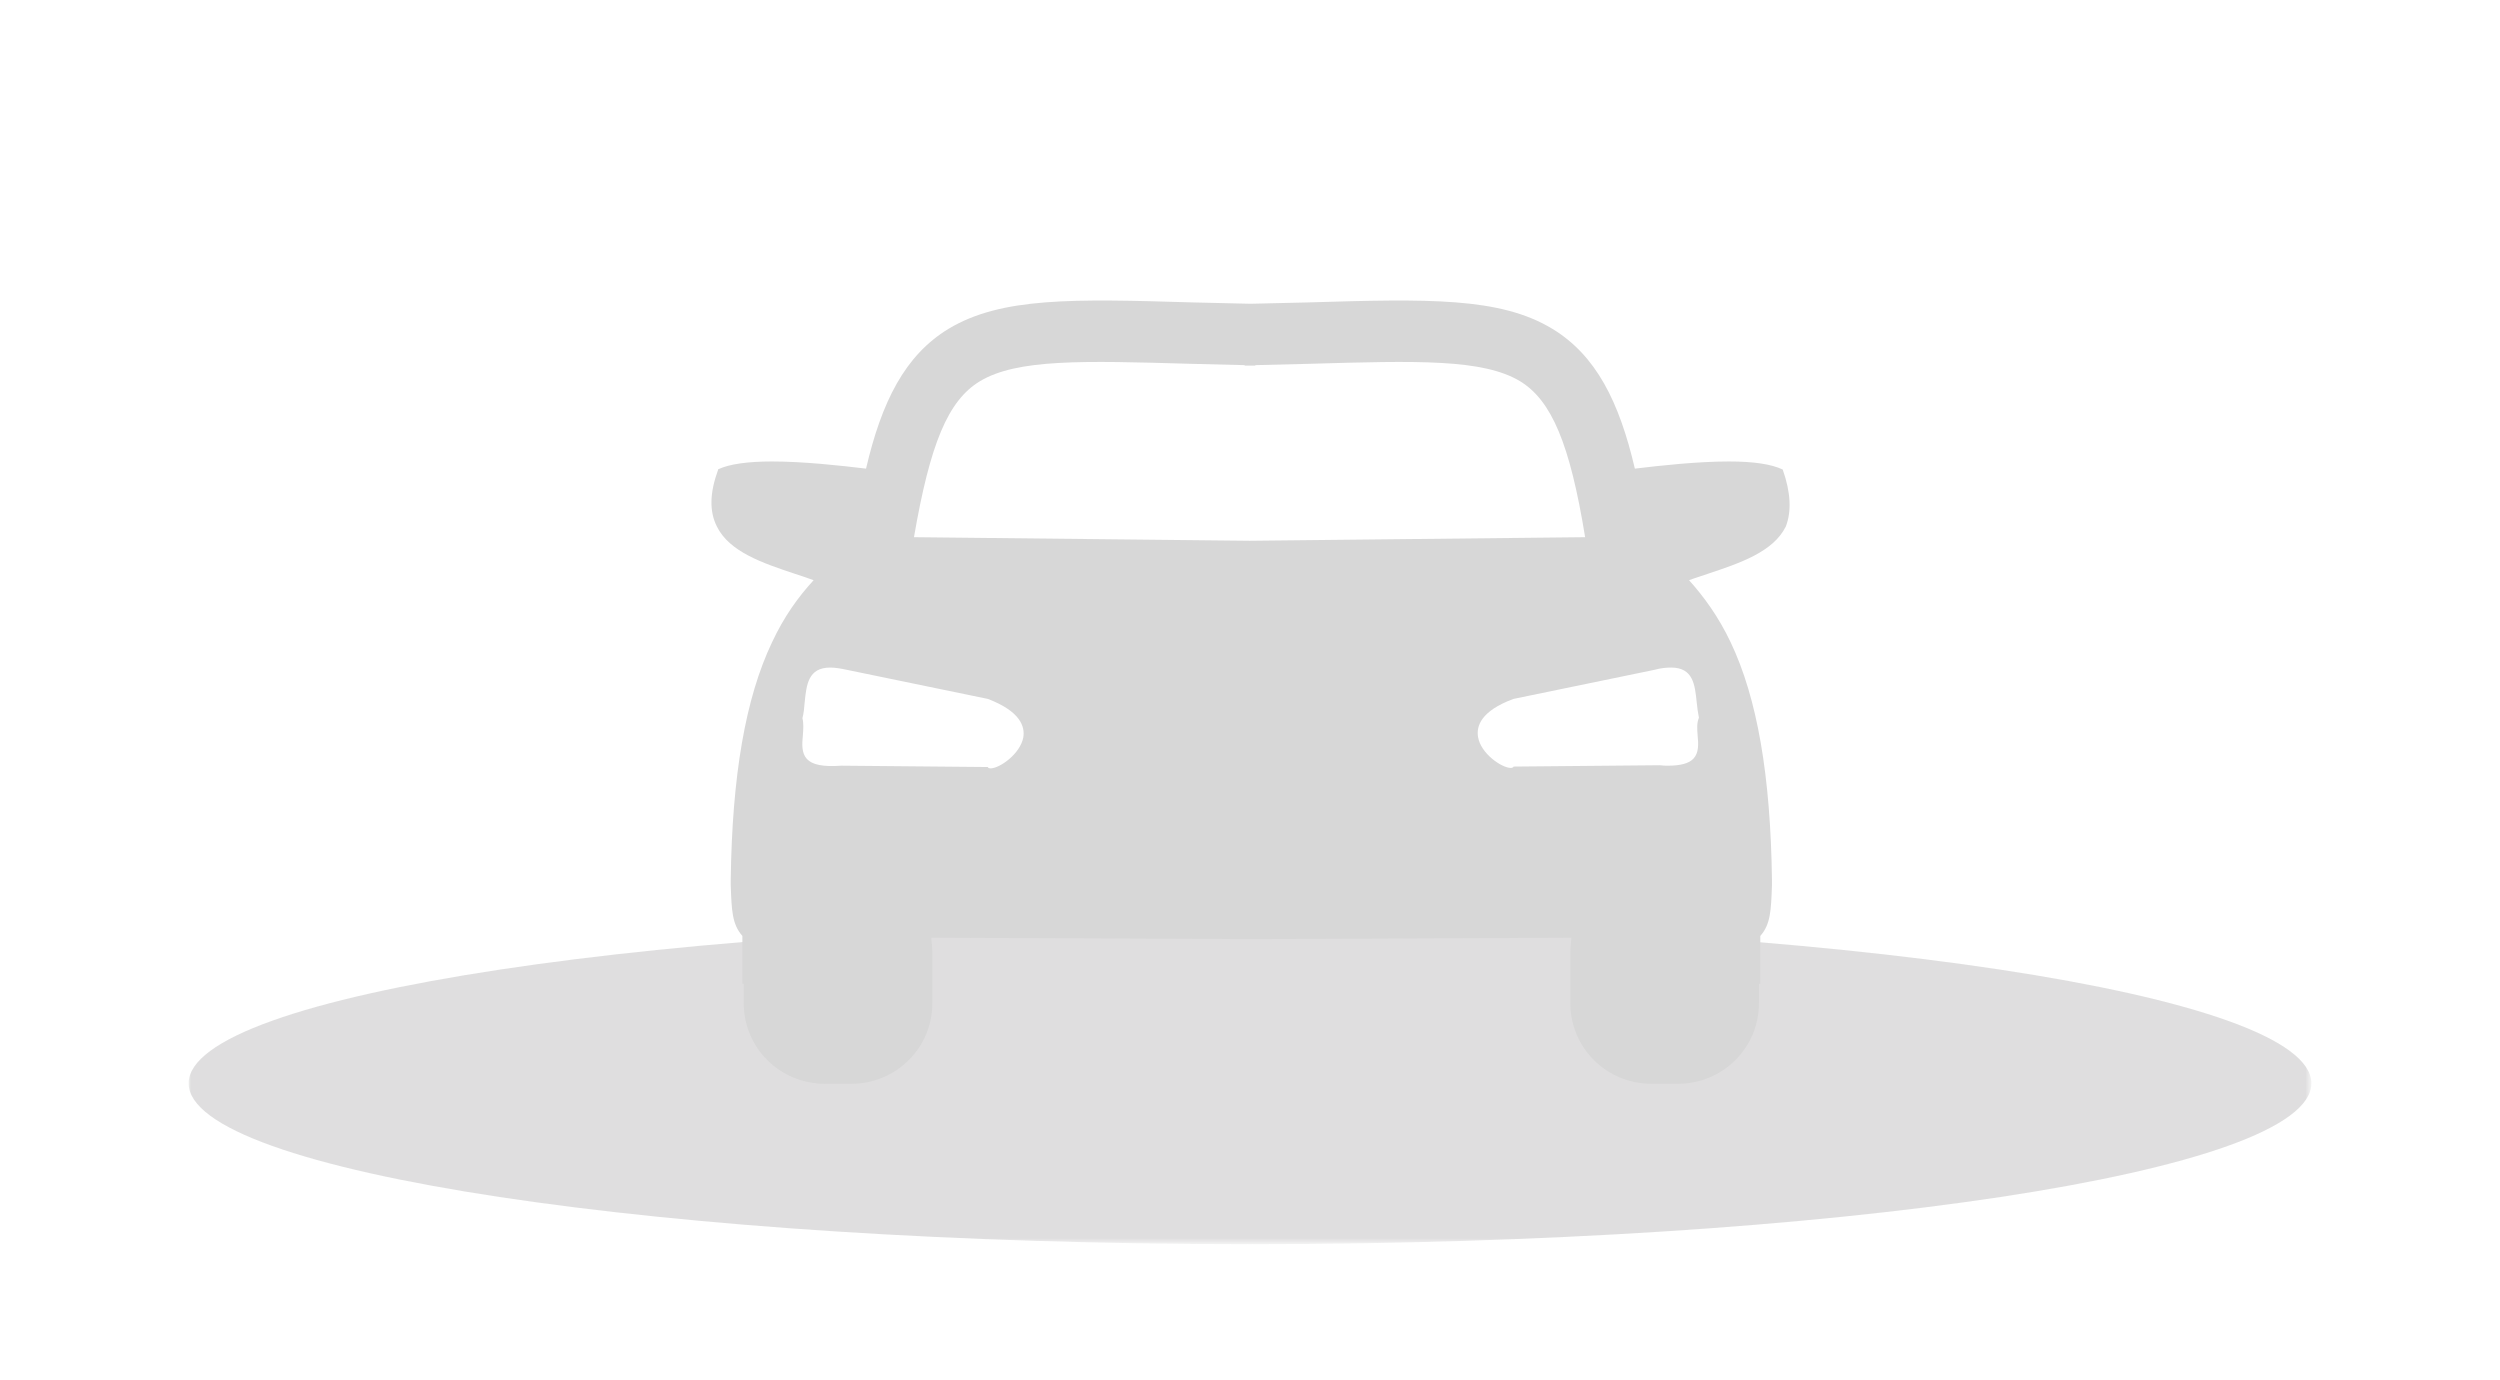
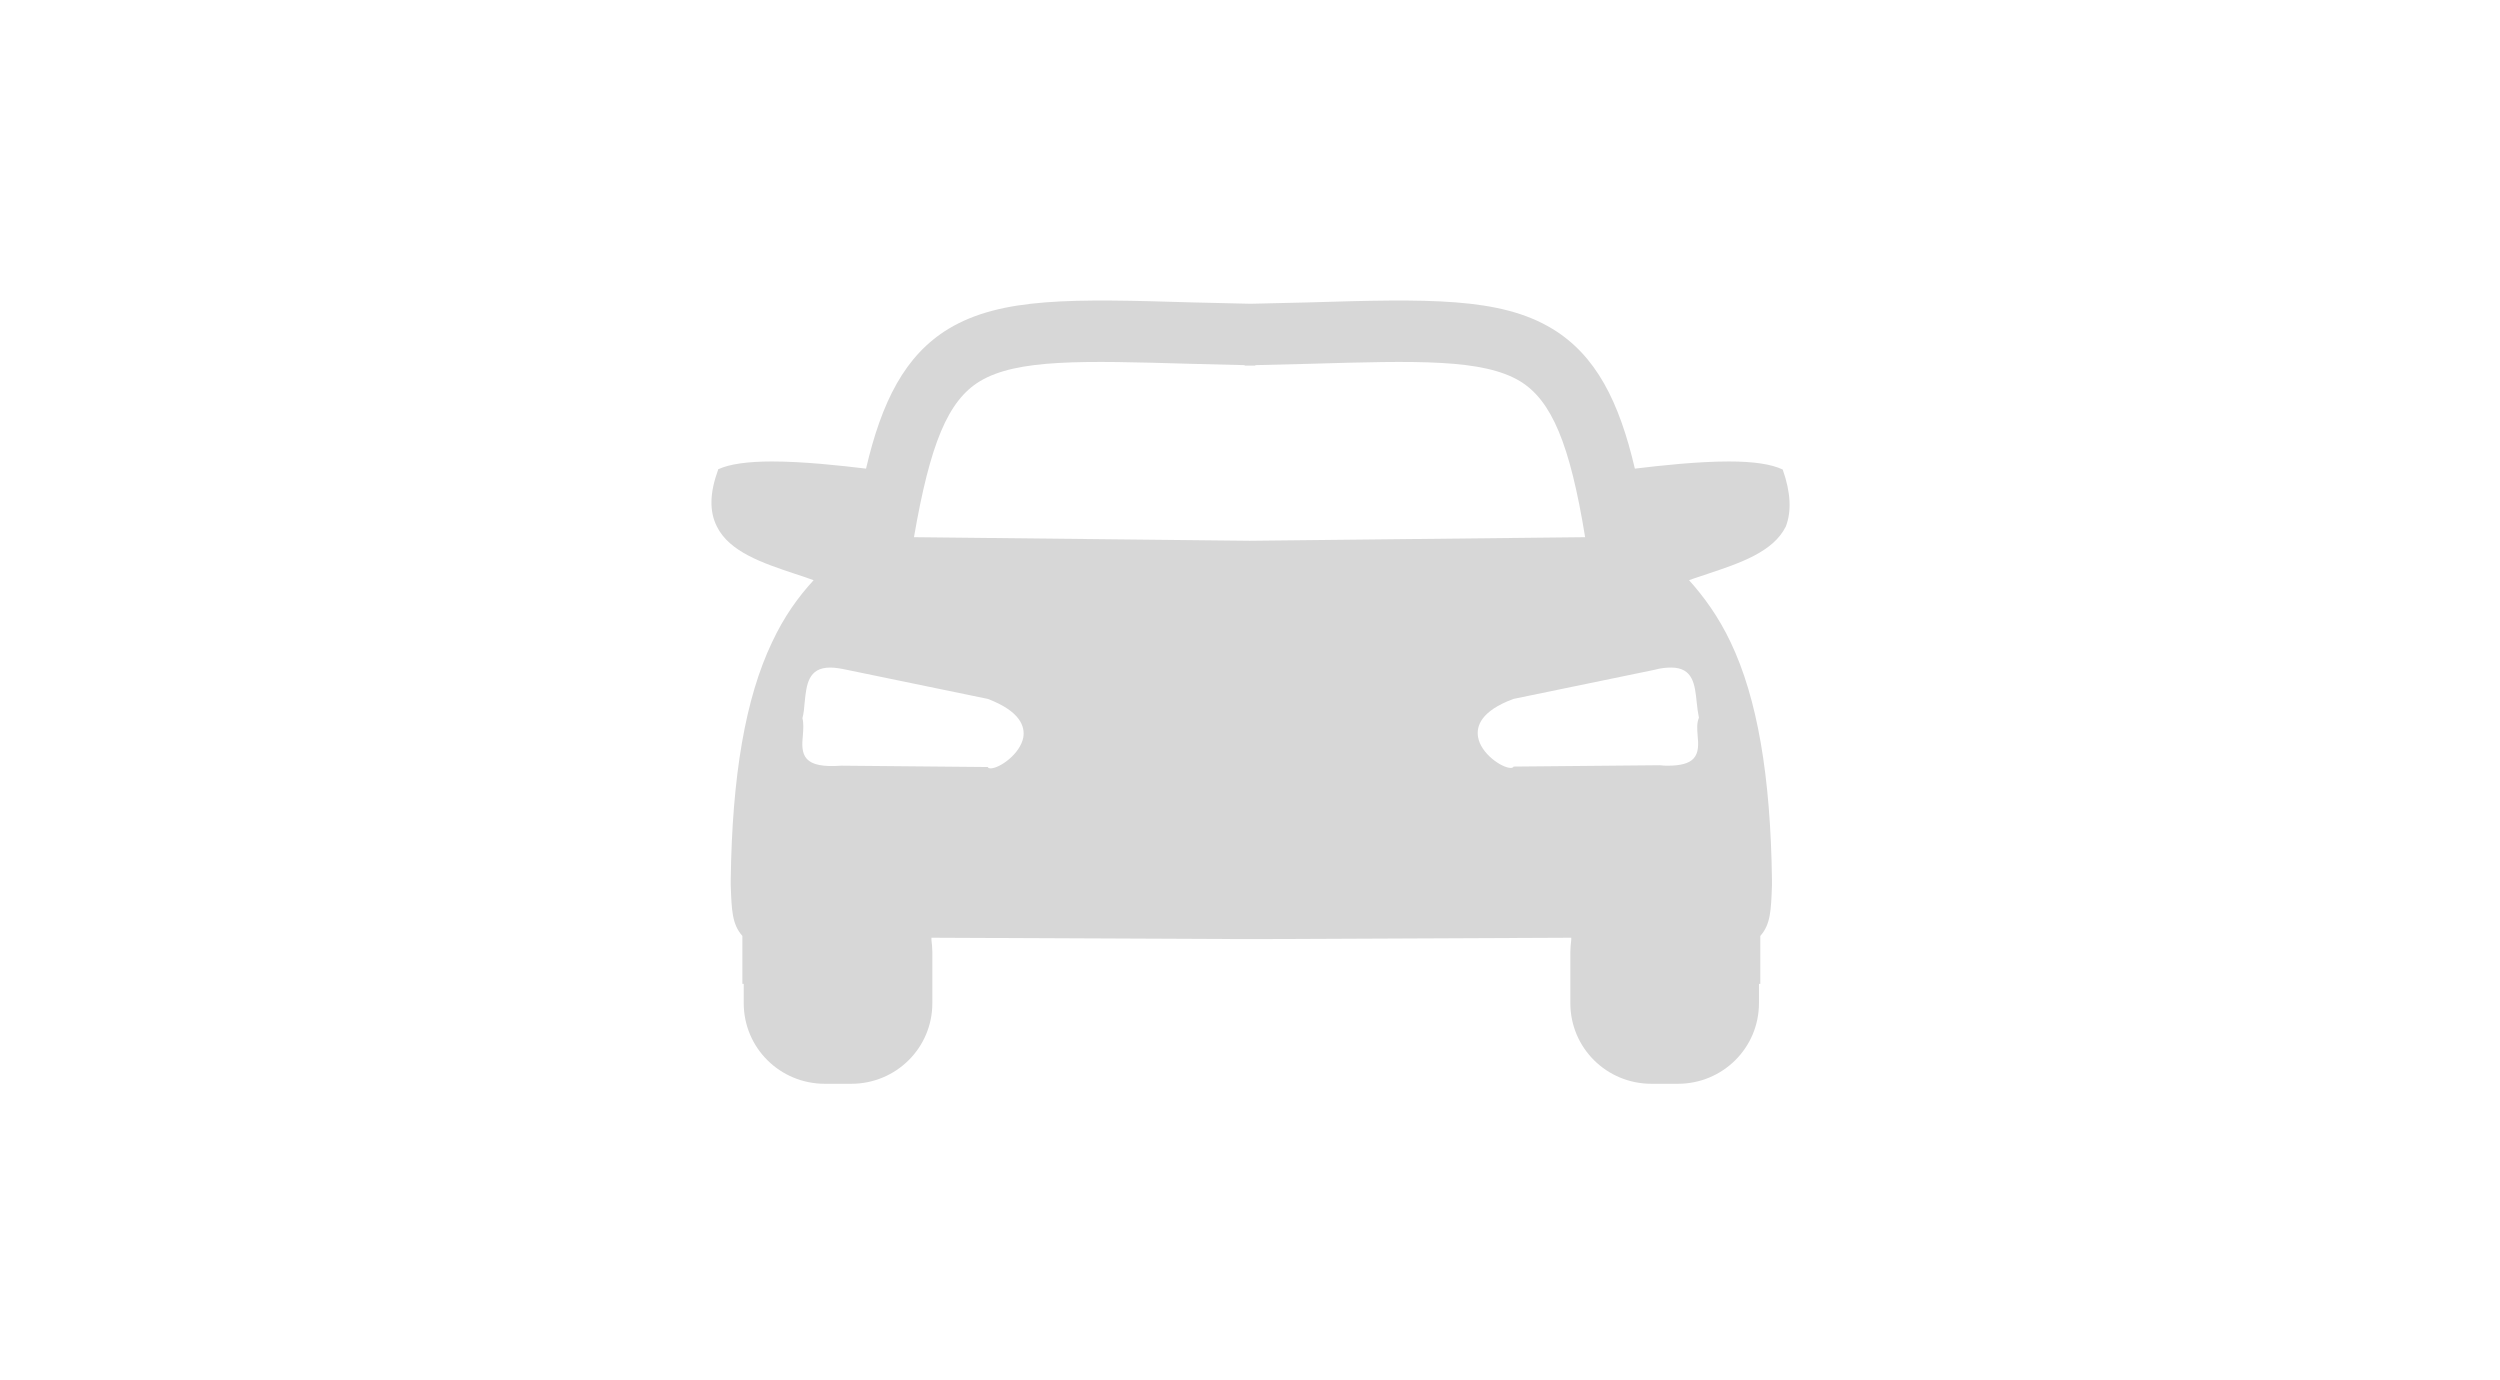
<svg xmlns="http://www.w3.org/2000/svg" version="1.1" id="Layer_1" x="0px" y="0px" viewBox="0 0 558 308" style="enable-background:new 0 0 558 308;" xml:space="preserve">
  <style type="text/css">
	.st0{filter:url(#Adobe_OpacityMaskFilter);}
	.st1{fill:url(#SVGID_00000183220352540223187780000011385140898898364812_);}
	.st2{opacity:0.6;mask:url(#SVGID_1_);fill:#A7A6A7;}
	.st3{fill:#D7D7D7;}
</style>
  <defs>
    <filter id="Adobe_OpacityMaskFilter" filterUnits="userSpaceOnUse" x="42.1" y="205.9" width="473.8" height="71.8">
      <feFlood style="flood-color:white;flood-opacity:1" result="back" />
      <feBlend in="SourceGraphic" in2="back" mode="normal" />
    </filter>
  </defs>
  <mask maskUnits="userSpaceOnUse" x="42.1" y="205.9" width="473.8" height="71.8" id="SVGID_1_">
    <g class="st0">
      <radialGradient id="SVGID_00000010998435553635796100000011719973582480553127_" cx="143.061" cy="254.767" r="30.069" gradientTransform="matrix(8.422 0 0 1.276 -925.25 -82.8)" gradientUnits="userSpaceOnUse">
        <stop offset="0" style="stop-color:#FFFFFF" />
        <stop offset="0.117" style="stop-color:#C7C7C7" />
        <stop offset="0.243" style="stop-color:#939393" />
        <stop offset="0.371" style="stop-color:#666666" />
        <stop offset="0.498" style="stop-color:#414141" />
        <stop offset="0.625" style="stop-color:#252525" />
        <stop offset="0.751" style="stop-color:#101010" />
        <stop offset="0.877" style="stop-color:#040404" />
        <stop offset="1" style="stop-color:#000000" />
      </radialGradient>
-       <path style="fill:url(#SVGID_00000010998435553635796100000011719973582480553127_);" d="M532.8,242.2    c0,21.2-113.4,38.4-253.2,38.4c-139.9,0-253.2-17.2-253.2-38.4c0-21.2,113.4-38.4,253.2-38.4C419.4,203.8,532.8,221,532.8,242.2z" />
    </g>
  </mask>
  <path class="st2" d="M515.9,241.8c0,19.8-106.1,35.9-236.9,35.9c-130.8,0-236.9-16.1-236.9-35.9c0-19.8,106.1-35.9,236.9-35.9  C409.8,205.9,515.9,222,515.9,241.8z" />
  <path class="st3" d="M397.9,104.8L397.9,104.8L397.9,104.8c-2.5-1.2-6.5-1.8-12-1.8c-7,0-15.2,0.9-21,1.6  c-3.5-15-8.7-25.3-18.4-31.2c-11.7-7.1-27.8-6.7-54.5-5.9c-4.1,0.1-8.4,0.2-12.9,0.3c-4.6-0.1-8.8-0.2-12.9-0.3  c-26.7-0.8-42.7-1.2-54.5,5.9c-9.7,5.9-14.9,16.2-18.4,31.2c-5.8-0.7-14-1.6-21-1.6c-5.5,0-9.5,0.6-11.9,1.7l-0.1,0l0,0.1  c-1.9,5.2-2,9.3-0.3,12.7c2.8,5.7,10.3,8.2,17.5,10.6c1.3,0.4,2.7,0.9,4.1,1.4c-3.4,3.7-6.6,8.1-9.3,13.9c-5.9,12.4-8.9,29.7-9.2,53  l0,1.2c0.2,5.6,0.3,8.7,2.6,11.3v10.7h0.3v4.3c0,10,8.1,18,18.1,18h5.9c10,0,18.1-8,18.1-18v-11.4c0-0.9-0.1-1.8-0.2-2.7v-0.5  l68.7,0.3v0l2.7,0l2.5,0l0.2,0v0l68.7-0.3v0.5c-0.1,0.9-0.2,1.8-0.2,2.7v11.4c0,10,8.1,18,18.1,18h5.9c10,0,18.1-8,18.1-18v-4.3h0.3  v-10.7c2.3-2.6,2.4-5.7,2.6-11.3l0-1.2c-0.3-23.3-3.3-40.6-9.2-53c-2.7-5.7-5.9-10.1-9.3-13.9c1.3-0.5,2.7-0.9,4.1-1.4  c7.2-2.4,14.7-4.9,17.5-10.6C399.9,114.1,399.7,109.9,397.9,104.8z M180.1,169.4c-1.2-1.3-1.1-3.3-0.9-5.3c0.1-1.3,0.2-2.7-0.1-3.8  c0.3-1.1,0.4-2.3,0.5-3.5c0.4-4,0.8-7.8,5.7-7.8c1.1,0,2.3,0.2,3.7,0.5l31.5,6.5c7.3,2.8,8.3,6.2,7.9,8.6c-0.7,3.7-5.3,6.9-7.3,6.9  h0c-0.3,0-0.5-0.1-0.6-0.2l0-0.1l-32.7-0.3C183.7,171.2,181.3,170.7,180.1,169.4z M378.9,164c0.2,2.1,0.3,4-0.9,5.3  c-1,1.1-2.9,1.6-5.7,1.6c-0.6,0-1.2,0-1.8-0.1l-32.6,0.3l-0.1,0l0,0.1c-0.1,0.1-0.3,0.2-0.6,0.2c-2,0-6.7-3.2-7.3-6.9  c-0.4-2.4,0.6-5.8,7.9-8.5l31.5-6.5c1.4-0.4,2.7-0.5,3.7-0.5c4.9,0,5.3,3.8,5.7,7.7c0.1,1.2,0.3,2.4,0.5,3.5  C378.7,161.4,378.8,162.7,378.9,164z M218.7,85.1c8.3-5,22.9-4.6,47-3.9c3.9,0.1,7.9,0.2,12.1,0.3l0,0.1c0.4,0,0.8,0,1.2,0  c0.4,0,0.8,0,1.2,0l0-0.1c4.3-0.1,8.3-0.2,12.1-0.3c24.1-0.7,38.7-1.1,47,3.9c7,4.3,11.1,13.9,14.5,34.8l-74.9,0.8l-74.9-0.8  C207.6,99,211.6,89.4,218.7,85.1z" />
</svg>